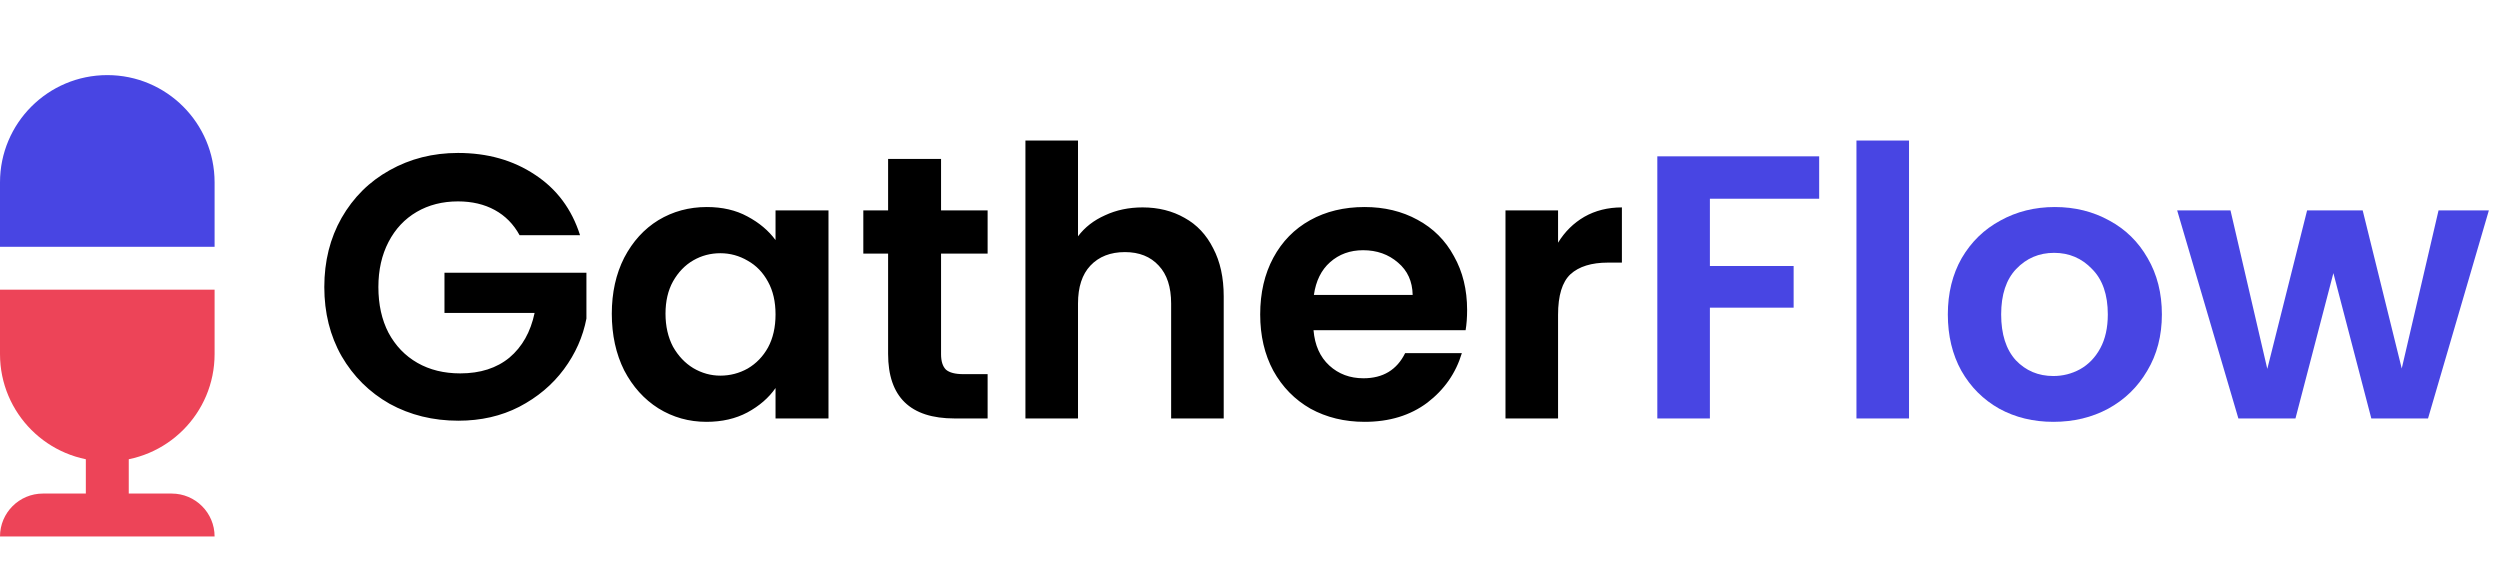
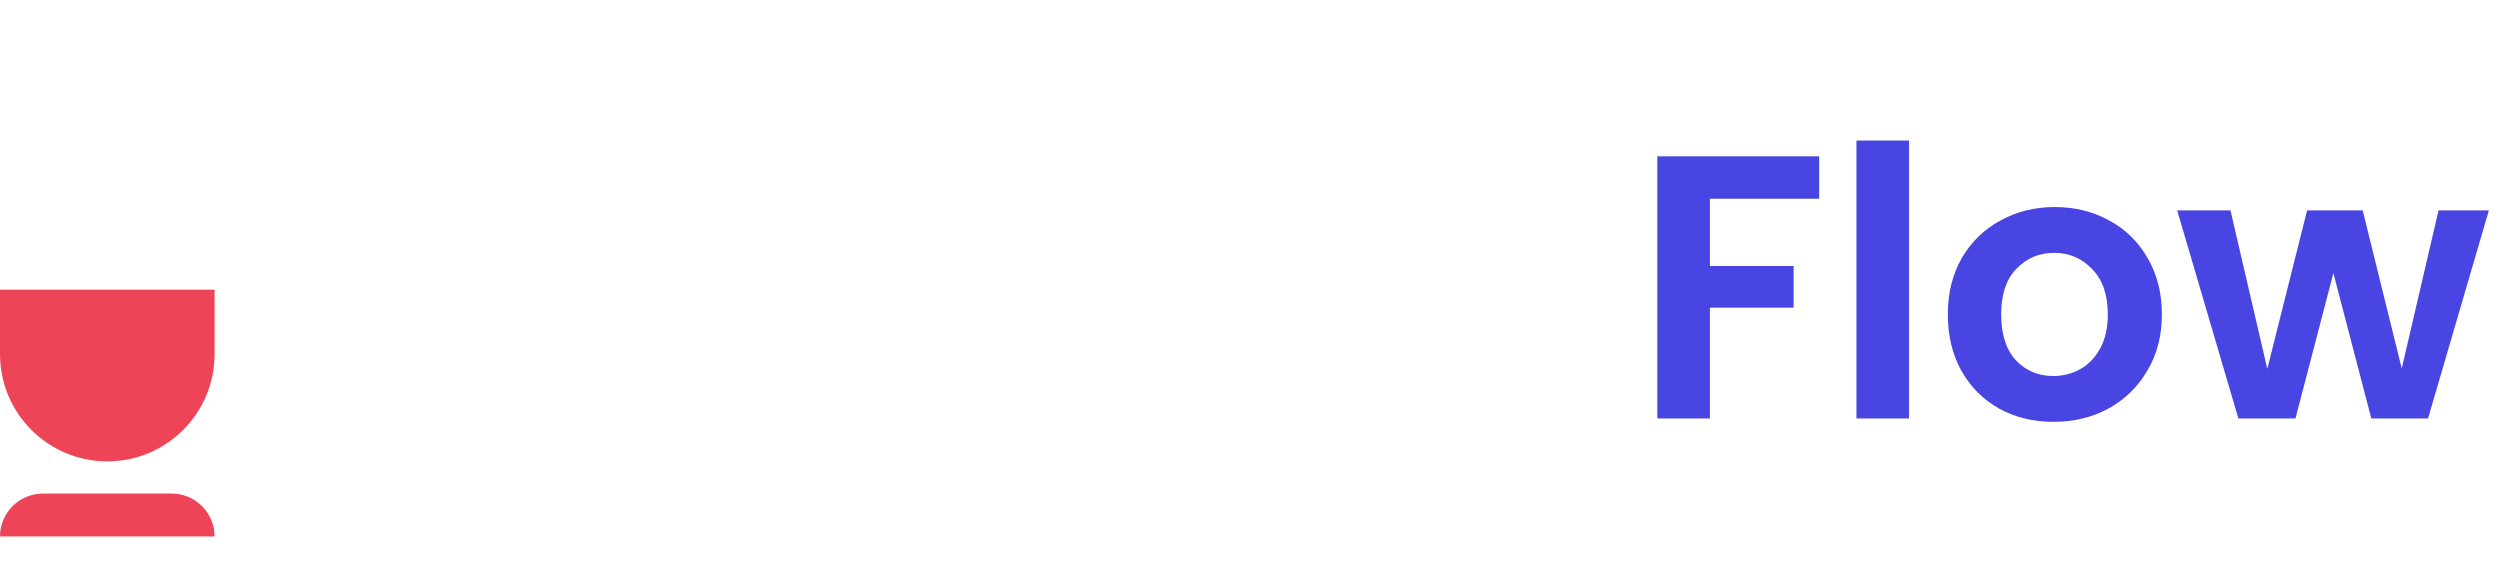
<svg xmlns="http://www.w3.org/2000/svg" width="233" height="53" viewBox="0 0 233 53" fill="none">
-   <path d="M48.425 21.92C47.865 20.893 47.095 20.112 46.115 19.575C45.135 19.038 43.992 18.77 42.685 18.77C41.238 18.77 39.955 19.097 38.835 19.75C37.715 20.403 36.84 21.337 36.21 22.55C35.58 23.763 35.265 25.163 35.265 26.75C35.265 28.383 35.58 29.807 36.21 31.02C36.863 32.233 37.762 33.167 38.905 33.82C40.048 34.473 41.378 34.8 42.895 34.8C44.762 34.8 46.29 34.31 47.48 33.33C48.67 32.327 49.452 30.938 49.825 29.165H41.425V25.42H54.655V29.69C54.328 31.393 53.628 32.968 52.555 34.415C51.482 35.862 50.093 37.028 48.39 37.915C46.71 38.778 44.82 39.21 42.72 39.21C40.363 39.21 38.228 38.685 36.315 37.635C34.425 36.562 32.932 35.08 31.835 33.19C30.762 31.3 30.225 29.153 30.225 26.75C30.225 24.347 30.762 22.2 31.835 20.31C32.932 18.397 34.425 16.915 36.315 15.865C38.228 14.792 40.352 14.255 42.685 14.255C45.438 14.255 47.83 14.932 49.86 16.285C51.89 17.615 53.29 19.493 54.06 21.92H48.425ZM57.02 29.235C57.02 27.275 57.405 25.537 58.175 24.02C58.969 22.503 60.03 21.337 61.36 20.52C62.714 19.703 64.219 19.295 65.875 19.295C67.322 19.295 68.582 19.587 69.655 20.17C70.752 20.753 71.627 21.488 72.28 22.375V19.61H77.215V39H72.28V36.165C71.65 37.075 70.775 37.833 69.655 38.44C68.559 39.023 67.287 39.315 65.84 39.315C64.207 39.315 62.714 38.895 61.36 38.055C60.03 37.215 58.969 36.037 58.175 34.52C57.405 32.98 57.02 31.218 57.02 29.235ZM72.28 29.305C72.28 28.115 72.047 27.1 71.58 26.26C71.114 25.397 70.484 24.743 69.69 24.3C68.897 23.833 68.045 23.6 67.135 23.6C66.225 23.6 65.385 23.822 64.615 24.265C63.845 24.708 63.215 25.362 62.725 26.225C62.259 27.065 62.025 28.068 62.025 29.235C62.025 30.402 62.259 31.428 62.725 32.315C63.215 33.178 63.845 33.843 64.615 34.31C65.409 34.777 66.249 35.01 67.135 35.01C68.045 35.01 68.897 34.788 69.69 34.345C70.484 33.878 71.114 33.225 71.58 32.385C72.047 31.522 72.28 30.495 72.28 29.305ZM87.706 23.635V33.015C87.706 33.668 87.858 34.147 88.161 34.45C88.488 34.73 89.024 34.87 89.771 34.87H92.046V39H88.966C84.836 39 82.771 36.993 82.771 32.98V23.635H80.461V19.61H82.771V14.815H87.706V19.61H92.046V23.635H87.706ZM106.49 19.33C107.96 19.33 109.267 19.657 110.41 20.31C111.554 20.94 112.44 21.885 113.07 23.145C113.724 24.382 114.05 25.875 114.05 27.625V39H109.15V28.29C109.15 26.75 108.765 25.572 107.995 24.755C107.225 23.915 106.175 23.495 104.845 23.495C103.492 23.495 102.419 23.915 101.625 24.755C100.855 25.572 100.47 26.75 100.47 28.29V39H95.57V13.1H100.47V22.025C101.1 21.185 101.94 20.532 102.99 20.065C104.04 19.575 105.207 19.33 106.49 19.33ZM136.735 28.885C136.735 29.585 136.688 30.215 136.595 30.775H122.42C122.537 32.175 123.027 33.272 123.89 34.065C124.753 34.858 125.815 35.255 127.075 35.255C128.895 35.255 130.19 34.473 130.96 32.91H136.245C135.685 34.777 134.612 36.317 133.025 37.53C131.438 38.72 129.49 39.315 127.18 39.315C125.313 39.315 123.633 38.907 122.14 38.09C120.67 37.25 119.515 36.072 118.675 34.555C117.858 33.038 117.45 31.288 117.45 29.305C117.45 27.298 117.858 25.537 118.675 24.02C119.492 22.503 120.635 21.337 122.105 20.52C123.575 19.703 125.267 19.295 127.18 19.295C129.023 19.295 130.668 19.692 132.115 20.485C133.585 21.278 134.717 22.41 135.51 23.88C136.327 25.327 136.735 26.995 136.735 28.885ZM131.66 27.485C131.637 26.225 131.182 25.222 130.295 24.475C129.408 23.705 128.323 23.32 127.04 23.32C125.827 23.32 124.8 23.693 123.96 24.44C123.143 25.163 122.642 26.178 122.455 27.485H131.66ZM145.211 22.62C145.841 21.593 146.658 20.788 147.661 20.205C148.688 19.622 149.855 19.33 151.161 19.33V24.475H149.866C148.326 24.475 147.16 24.837 146.366 25.56C145.596 26.283 145.211 27.543 145.211 29.34V39H140.311V19.61H145.211V22.62Z" fill="black" />
  <path d="M169.547 14.57V18.525H159.362V24.79H167.167V28.675H159.362V39H154.462V14.57H169.547ZM177.921 13.1V39H173.021V13.1H177.921ZM191.373 39.315C189.506 39.315 187.826 38.907 186.333 38.09C184.839 37.25 183.661 36.072 182.798 34.555C181.958 33.038 181.538 31.288 181.538 29.305C181.538 27.322 181.969 25.572 182.833 24.055C183.719 22.538 184.921 21.372 186.438 20.555C187.954 19.715 189.646 19.295 191.513 19.295C193.379 19.295 195.071 19.715 196.588 20.555C198.104 21.372 199.294 22.538 200.158 24.055C201.044 25.572 201.488 27.322 201.488 29.305C201.488 31.288 201.033 33.038 200.123 34.555C199.236 36.072 198.023 37.25 196.483 38.09C194.966 38.907 193.263 39.315 191.373 39.315ZM191.373 35.045C192.259 35.045 193.088 34.835 193.858 34.415C194.651 33.972 195.281 33.318 195.748 32.455C196.214 31.592 196.448 30.542 196.448 29.305C196.448 27.462 195.958 26.05 194.978 25.07C194.021 24.067 192.843 23.565 191.443 23.565C190.043 23.565 188.864 24.067 187.908 25.07C186.974 26.05 186.508 27.462 186.508 29.305C186.508 31.148 186.963 32.572 187.873 33.575C188.806 34.555 189.973 35.045 191.373 35.045ZM231.962 19.61L226.292 39H221.007L217.472 25.455L213.937 39H208.617L202.912 19.61H207.882L211.312 34.38L215.022 19.61H220.202L223.842 34.345L227.272 19.61H231.962Z" fill="#4845E3" />
-   <rect x="8" y="39" width="4" height="10" fill="#ED4458" />
-   <path d="M0 17C0 11.477 4.477 7 10 7C15.523 7 20 11.477 20 17V23H0V17Z" fill="#4845E3" />
  <path d="M20 33C20 38.523 15.523 43 10 43C4.477 43 -1.51594e-06 38.523 -1.03312e-06 33L-5.08584e-07 27L20 27L20 33Z" fill="#ED4458" />
  <path d="M6.99383e-07 50C3.13125e-07 47.791 1.791 46 4 46L16 46C18.209 46 20 47.791 20 50L6.99383e-07 50Z" fill="#ED4458" />
</svg>